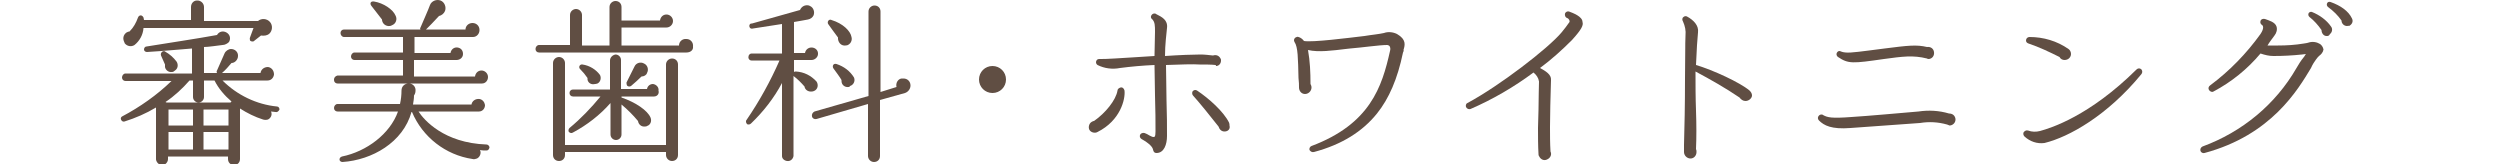
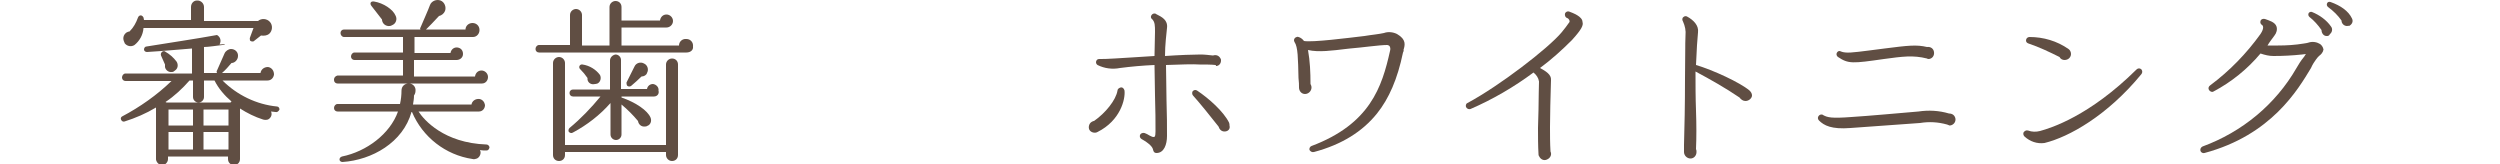
<svg xmlns="http://www.w3.org/2000/svg" version="1.1" id="レイヤー_1" x="0px" y="0px" viewBox="0 0 500 32.9" style="enable-background:new 0 0 500 32.9;" xml:space="preserve">
  <style type="text/css">
	.st0{fill:#604E43;}
	.st1{fill:none;}
</style>
  <title>med_ttl</title>
  <g id="レイヤー_2">
    <g id="contents">
-       <path class="st0" d="M55.1,22.4c-0.3,0-0.6-0.1-0.9-0.1c0.3,0.6,0,1.3-0.6,1.6c-0.3,0.1-0.7,0.1-1,0c-1.6-0.5-3.2-1.3-4.6-2.2    v10.1c0,0.7-0.5,1.2-1.2,1.2s-1.2-0.5-1.2-1.2v-0.5h-12v0.5c0,0.6-0.5,1.2-1.1,1.2c0,0,0,0-0.1,0c-0.6,0-1.1-0.5-1.2-1.1    c0,0,0,0,0-0.1V21.5c-2,1.2-4.1,2.1-6.3,2.8c-0.3,0.1-0.6-0.1-0.7-0.4c-0.1-0.2,0-0.5,0.2-0.6c3.6-1.9,7-4.3,9.9-7.1h-9.2    c-0.4,0-0.7-0.3-0.7-0.7c0,0,0,0,0,0c0-0.4,0.3-0.8,0.7-0.8h13.3v-5c-2.6,0.2-5.7,0.5-9,0.7c-0.3,0-0.6-0.2-0.6-0.5    c0-0.3,0.2-0.6,0.5-0.6C33.6,8.6,39.6,7.7,43.4,7c0.4-0.7,1.2-0.9,1.9-0.5c0.7,0.4,0.9,1.2,0.5,1.9l0,0C45.5,8.7,45,9,44.5,9    c-0.9,0.1-2.8,0.4-3.7,0.4v5.2h2.6c-0.1-0.2-0.1-0.4,0-0.5l1.5-3.4c0.2-0.5,0.8-0.9,1.3-0.9c0.8,0,1.4,0.6,1.4,1.3c0,0,0,0,0,0.1    c0,0.7-0.6,1.4-1.3,1.4c-0.6,0.7-1.2,1.4-1.9,2h7.7c0.1-0.7,0.7-1.2,1.5-1.2c0.7,0.1,1.2,0.7,1.2,1.5c-0.1,0.7-0.6,1.2-1.3,1.2h-9    c2.9,2.9,6.8,4.8,10.9,5.2c0.3,0,0.5,0.3,0.5,0.6c0,0,0,0,0,0C55.7,22.3,55.4,22.5,55.1,22.4z M52.2,7.1l-1.4,1.1    c-0.2,0.2-0.6,0.1-0.8-0.1C50,7.9,49.9,7.7,50,7.5l0.7-1.9h-22C28.6,7,27.9,8.2,26.9,9c-0.6,0.4-1.5,0.3-2-0.4c0,0,0,0,0-0.1    c-0.4-0.7-0.3-1.5,0.4-2c0.2-0.1,0.4-0.2,0.6-0.2c0.8-0.8,1.3-1.7,1.7-2.8c0.1-0.3,0.4-0.5,0.7-0.4c0.2,0.1,0.3,0.2,0.4,0.4    c0,0.2,0.1,0.3,0.1,0.5h9.4V1.4c0-0.7,0.5-1.3,1.2-1.3c0,0,0.1,0,0.1,0c0.7,0,1.3,0.6,1.3,1.3v2.8h10.8c0.7-0.6,1.8-0.5,2.4,0.2    s0.5,1.8-0.2,2.4C53.4,7.1,52.8,7.2,52.2,7.1L52.2,7.1z M34.4,14.4c-0.7,0.1-1.3-0.4-1.4-1c0-0.2,0-0.3,0-0.5    c-0.3-0.6-0.5-1.2-0.8-1.8c-0.1-0.3,0-0.6,0.3-0.8c0.2-0.1,0.4-0.1,0.5,0c0.9,0.5,1.7,1.2,2.3,2c0.4,0.6,0.3,1.4-0.3,1.8    C34.8,14.3,34.6,14.4,34.4,14.4L34.4,14.4z M46.1,20.5l0.2-0.2c-1.4-1.2-2.6-2.6-3.4-4.2h-2.1v3.3c0,0.6-0.5,1.1-1.1,1.1    c-0.6,0-1.1-0.5-1.1-1.1v-3.3h-0.7c-1.4,1.6-3,3.1-4.8,4.3l0.2,0.1H46.1z M33.7,25.1h4.9v-3.2h-4.9V25.1z M33.7,29.9h4.9v-3.5    h-4.9V29.9z M40.7,25.1h5v-3.2h-5V25.1z M40.7,29.9h5v-3.5h-5V29.9z" />
+       <path class="st0" d="M55.1,22.4c-0.3,0-0.6-0.1-0.9-0.1c0.3,0.6,0,1.3-0.6,1.6c-0.3,0.1-0.7,0.1-1,0c-1.6-0.5-3.2-1.3-4.6-2.2    v10.1c0,0.7-0.5,1.2-1.2,1.2s-1.2-0.5-1.2-1.2v-0.5h-12v0.5c0,0.6-0.5,1.2-1.1,1.2c0,0,0,0-0.1,0c-0.6,0-1.1-0.5-1.2-1.1    c0,0,0,0,0-0.1V21.5c-2,1.2-4.1,2.1-6.3,2.8c-0.3,0.1-0.6-0.1-0.7-0.4c-0.1-0.2,0-0.5,0.2-0.6c3.6-1.9,7-4.3,9.9-7.1h-9.2    c-0.4,0-0.7-0.3-0.7-0.7c0,0,0,0,0,0c0-0.4,0.3-0.8,0.7-0.8h13.3v-5c-2.6,0.2-5.7,0.5-9,0.7c-0.3,0-0.6-0.2-0.6-0.5    c0-0.3,0.2-0.6,0.5-0.6C33.6,8.6,39.6,7.7,43.4,7c0.7,0.4,0.9,1.2,0.5,1.9l0,0C45.5,8.7,45,9,44.5,9    c-0.9,0.1-2.8,0.4-3.7,0.4v5.2h2.6c-0.1-0.2-0.1-0.4,0-0.5l1.5-3.4c0.2-0.5,0.8-0.9,1.3-0.9c0.8,0,1.4,0.6,1.4,1.3c0,0,0,0,0,0.1    c0,0.7-0.6,1.4-1.3,1.4c-0.6,0.7-1.2,1.4-1.9,2h7.7c0.1-0.7,0.7-1.2,1.5-1.2c0.7,0.1,1.2,0.7,1.2,1.5c-0.1,0.7-0.6,1.2-1.3,1.2h-9    c2.9,2.9,6.8,4.8,10.9,5.2c0.3,0,0.5,0.3,0.5,0.6c0,0,0,0,0,0C55.7,22.3,55.4,22.5,55.1,22.4z M52.2,7.1l-1.4,1.1    c-0.2,0.2-0.6,0.1-0.8-0.1C50,7.9,49.9,7.7,50,7.5l0.7-1.9h-22C28.6,7,27.9,8.2,26.9,9c-0.6,0.4-1.5,0.3-2-0.4c0,0,0,0,0-0.1    c-0.4-0.7-0.3-1.5,0.4-2c0.2-0.1,0.4-0.2,0.6-0.2c0.8-0.8,1.3-1.7,1.7-2.8c0.1-0.3,0.4-0.5,0.7-0.4c0.2,0.1,0.3,0.2,0.4,0.4    c0,0.2,0.1,0.3,0.1,0.5h9.4V1.4c0-0.7,0.5-1.3,1.2-1.3c0,0,0.1,0,0.1,0c0.7,0,1.3,0.6,1.3,1.3v2.8h10.8c0.7-0.6,1.8-0.5,2.4,0.2    s0.5,1.8-0.2,2.4C53.4,7.1,52.8,7.2,52.2,7.1L52.2,7.1z M34.4,14.4c-0.7,0.1-1.3-0.4-1.4-1c0-0.2,0-0.3,0-0.5    c-0.3-0.6-0.5-1.2-0.8-1.8c-0.1-0.3,0-0.6,0.3-0.8c0.2-0.1,0.4-0.1,0.5,0c0.9,0.5,1.7,1.2,2.3,2c0.4,0.6,0.3,1.4-0.3,1.8    C34.8,14.3,34.6,14.4,34.4,14.4L34.4,14.4z M46.1,20.5l0.2-0.2c-1.4-1.2-2.6-2.6-3.4-4.2h-2.1v3.3c0,0.6-0.5,1.1-1.1,1.1    c-0.6,0-1.1-0.5-1.1-1.1v-3.3h-0.7c-1.4,1.6-3,3.1-4.8,4.3l0.2,0.1H46.1z M33.7,25.1h4.9v-3.2h-4.9V25.1z M33.7,29.9h4.9v-3.5    h-4.9V29.9z M40.7,25.1h5v-3.2h-5V25.1z M40.7,29.9h5v-3.5h-5V29.9z" />
      <path class="st0" d="M97.3,30.1c-0.4,0-0.9,0-1.3-0.1c0.3,0.6,0,1.4-0.6,1.7c-0.3,0.1-0.6,0.2-0.9,0.1c-5.4-0.8-10-4.4-12.1-9.4    h-0.1c-1.7,6.1-7.9,9.6-13.8,10c-0.3,0-0.6-0.2-0.6-0.5c0-0.3,0.2-0.5,0.5-0.6c4.9-1,9.6-4.5,11.2-9H67.5c-0.4,0-0.7-0.3-0.7-0.7    c0,0,0,0,0,0c0-0.4,0.3-0.8,0.7-0.8H80c0.2-0.9,0.3-1.8,0.3-2.7c0-0.8,0.6-1.4,1.4-1.4H67.5c-0.4,0-0.7-0.3-0.7-0.7c0,0,0,0,0-0.1    c0-0.4,0.3-0.7,0.7-0.8c0,0,0,0,0,0h13.1V12h-9.7c-0.4,0-0.7-0.3-0.7-0.7c0,0,0,0,0,0c0-0.4,0.3-0.8,0.7-0.8c0,0,0,0,0,0h9.7V7.4    H68.8c-0.4,0-0.7-0.4-0.7-0.8c0,0,0,0,0,0c0-0.4,0.3-0.7,0.7-0.7c0,0,0,0,0,0h15.3c-0.1-0.1-0.1-0.3,0-0.4C84.6,4.3,85.6,2.1,86,1    c0.3-0.8,1.3-1.2,2.1-0.9s1.2,1.3,0.9,2.1c-0.2,0.5-0.7,0.9-1.2,1c-0.9,1-2.1,2.2-2.6,2.7h7.9c0-0.7,0.6-1.3,1.4-1.3    c0.8,0,1.4,0.6,1.4,1.4c0,0.8-0.6,1.4-1.3,1.4c0,0-0.1,0-0.1,0H82.9v3.2h7.2c0.1-0.7,0.7-1.2,1.4-1.1c0.7,0.1,1.1,0.6,1.1,1.3    c0,0.7-0.6,1.2-1.3,1.2c0,0,0,0,0,0h-8.5v3.3H95c0.1-0.7,0.6-1.2,1.3-1.2c0.7,0,1.3,0.6,1.3,1.3c0,0,0,0,0,0    c0,0.7-0.5,1.3-1.2,1.3c0,0,0,0,0,0H81.8c0.8,0,1.4,0.7,1.3,1.5c0,0.3-0.1,0.6-0.3,0.9c0,0.6-0.1,1.2-0.2,1.8h11.7    c0.1-0.7,0.8-1.2,1.6-1.1c0.6,0.1,1,0.6,1.1,1.2c0,0.7-0.5,1.3-1.2,1.3c0,0-0.1,0-0.1,0h-12c1.1,1.7,5.1,6.3,13.6,6.6    c0.3,0,0.6,0.3,0.6,0.6C97.8,29.9,97.6,30.1,97.3,30.1L97.3,30.1z M78,5.2c-0.8,0.1-1.5-0.4-1.6-1.2c0,0,0,0,0-0.1    c-0.4-0.5-1.7-2.2-2.1-2.7s-0.2-1,0.5-0.9c1.9,0.3,3.8,1.6,4.3,2.8c0.4,0.7,0.1,1.6-0.6,1.9C78.3,5.1,78.1,5.2,78,5.2z" />
      <path class="st0" d="M137.3,10.5h-29.5c-0.4,0-0.7-0.3-0.7-0.7c0,0,0,0,0,0c0-0.4,0.3-0.8,0.7-0.8c0,0,0,0,0,0h6.2V3    c0-0.7,0.6-1.2,1.2-1.2c0.7,0,1.2,0.6,1.2,1.2v6.1h5.5V1.4c0-0.7,0.6-1.2,1.2-1.2c0,0,0,0,0,0c0.7,0,1.2,0.5,1.2,1.2c0,0,0,0,0,0    v2.7h7.7c0.1-0.7,0.6-1.2,1.3-1.2c0.7,0,1.3,0.6,1.3,1.3c0,0.7-0.6,1.3-1.3,1.3h-9v3.6h11.5c0-0.8,0.7-1.4,1.5-1.3    c0.8,0,1.4,0.7,1.3,1.5C138.7,10,138.1,10.5,137.3,10.5L137.3,10.5z M135.6,31c0,0.7-0.5,1.2-1.2,1.2c0,0,0,0,0,0    c-0.7,0-1.2-0.6-1.2-1.2v-0.6H113V31c0,0.7-0.5,1.2-1.2,1.2c0,0,0,0,0,0c-0.7,0-1.2-0.5-1.2-1.2V12.6c0-0.7,0.6-1.2,1.2-1.2    c0.7,0,1.2,0.6,1.2,1.2c0,0,0,0,0,0V29h20.2V12.9c0-0.7,0.6-1.2,1.2-1.2c0,0,0,0,0,0c0.7,0,1.2,0.5,1.2,1.2c0,0,0,0,0,0L135.6,31z     M130.8,19.3h-6.5v0.2c2.9,1,5.2,2.6,5.8,4c0.3,0.7,0,1.5-0.7,1.7c-0.1,0.1-0.3,0.1-0.4,0.1c-0.7,0.1-1.3-0.4-1.4-1.1    c-1-1.2-2.1-2.3-3.3-3.3v6c0,0.6-0.5,1.1-1.1,1.1c-0.6,0-1.1-0.5-1.1-1.1v-6.3c-2.1,2.4-4.7,4.4-7.5,5.9c-0.3,0.2-0.6,0.1-0.8-0.1    s-0.1-0.6,0.1-0.8c2.3-1.9,4.3-4,6.2-6.3h-5.5c-0.4,0-0.7-0.3-0.7-0.7c0-0.4,0.3-0.7,0.7-0.7h7.4v-5.8c0-0.6,0.5-1.1,1.1-1.2    c0,0,0,0,0,0c0.6,0,1.1,0.5,1.1,1.1c0,0,0,0,0,0v5.8h5.2c0.1-0.6,0.6-1,1.2-1c0.7,0.1,1.2,0.7,1.1,1.3    C131.9,18.8,131.4,19.3,130.8,19.3L130.8,19.3z M119,16.8c-0.7,0.2-1.4-0.2-1.5-0.9c0-0.1,0-0.2,0-0.3c-0.4-0.6-0.9-1.2-1.4-1.7    c-0.5-0.4-0.2-1.1,0.4-1c1.4,0.2,2.7,1,3.5,2.1c0.3,0.6,0.1,1.4-0.5,1.7C119.2,16.8,119.1,16.8,119,16.8z M128.3,15.3    c-0.5,0.5-1.6,1.5-2.1,1.9c-0.3,0.2-0.6,0.1-0.8-0.1c-0.1-0.2-0.1-0.4-0.1-0.6l1.6-3.2c0.3-0.7,1.2-1,1.9-0.6    c0.7,0.3,1,1.2,0.6,1.9C129.3,15,128.8,15.3,128.3,15.3L128.3,15.3z" />
-       <path class="st0" d="M162.3,12h-3.5v2.4c0.1-0.1,0.3-0.1,0.4-0.1c1.6,0.1,3,0.8,4.1,2c0.4,0.6,0.3,1.4-0.3,1.8    c-0.2,0.1-0.4,0.2-0.6,0.2c-0.7,0.1-1.4-0.3-1.5-1c-0.7-0.8-1.4-1.5-2.2-2.1v16c-0.1,0.6-0.6,1.1-1.3,1c-0.6-0.1-1-0.5-1-1V16.6    c-1.6,3-3.7,5.7-6.2,8.1c-0.2,0.2-0.6,0.3-0.8,0.1c-0.2-0.2-0.3-0.6-0.1-0.8c2.6-3.8,4.8-7.8,6.6-11.9h-5.6    c-0.4,0-0.7-0.4-0.6-0.8c0-0.3,0.3-0.6,0.6-0.6h6.1V4.8C155,5,152,5.5,150.6,5.7c-0.3,0.1-0.6,0-0.7-0.3c-0.1-0.3,0-0.6,0.3-0.7    c0.1,0,0.1,0,0.2,0c4.3-1.2,7.8-2.2,9.6-2.7c0.3-0.7,1-1.1,1.8-0.9c0.1,0,0.1,0.1,0.2,0.1c0.7,0.3,1,1.2,0.7,1.9c0,0,0,0,0,0    c-0.2,0.4-0.6,0.7-1.1,0.8c-0.7,0.1-2,0.4-2.8,0.5v6.2h2.2c0.1-0.6,0.6-1.1,1.3-1.1c0.7,0,1.3,0.5,1.3,1.2c0,0,0,0,0,0.1    C163.6,11.4,163,12,162.3,12C162.3,12,162.3,12,162.3,12z M181,18.6l-5,1.4v11.2c0,0.7-0.5,1.2-1.2,1.2c0,0,0,0,0,0    c-0.7,0-1.2-0.6-1.2-1.2V20.8l-10.3,3c-0.4,0.1-0.8-0.1-0.9-0.5c-0.1-0.4,0.1-0.8,0.5-1l10.8-3.1V2.3c0-0.7,0.6-1.2,1.2-1.2    c0,0,0,0,0,0c0.7,0,1.2,0.5,1.2,1.2c0,0,0,0,0,0v16.1l3.2-1c-0.2-0.8,0.3-1.6,1-1.7c0.1,0,0.2,0,0.4,0c0.8,0,1.4,0.6,1.4,1.4    c0,0,0,0,0,0C182.1,17.8,181.6,18.4,181,18.6z M169.1,9.1c-0.8,0.1-1.4-0.5-1.5-1.3c0-0.1,0-0.2,0-0.3c-0.4-0.5-1.6-2.2-1.9-2.6    c-0.2-0.2-0.2-0.6,0-0.8c0.2-0.2,0.4-0.2,0.6-0.1c2.3,0.7,3.8,2.2,4,3.4c0.2,0.7-0.2,1.5-1,1.7C169.3,9,169.2,9.1,169.1,9.1    L169.1,9.1z M169.7,17.4c-0.7,0.1-1.4-0.4-1.4-1.2c0-0.1,0-0.2,0-0.2c-0.2-0.4-1.3-1.9-1.6-2.3s-0.1-1.1,0.6-0.9    c1.5,0.5,2.7,1.4,3.5,2.7c0.3,0.7-0.1,1.5-0.8,1.7C169.9,17.4,169.8,17.4,169.7,17.4L169.7,17.4z" />
-       <path class="st0" d="M198.5,18.6c-1.5,0-2.7-1.2-2.7-2.7s1.2-2.7,2.7-2.7c1.5,0,2.7,1.2,2.7,2.7C201.2,17.4,200,18.6,198.5,18.6    C198.5,18.6,198.5,18.6,198.5,18.6z" />
      <path class="st0" d="M219.5,26.4c-0.5,0.3-1.3,0.1-1.6-0.4s-0.1-1.3,0.4-1.6c0.2-0.1,0.3-0.2,0.5-0.2c2.3-1.6,4.4-4.2,4.7-6.1    c0-0.3,0.3-0.5,0.6-0.6c0.4-0.1,0.7,0.2,0.8,0.6c0,0,0,0,0,0C225.1,19.8,224.1,24.1,219.5,26.4z M243.1,13    c-0.7-0.1-2.3-0.1-3.2-0.1c-1.2-0.1-3.9,0-6.7,0.1c0,2.1,0.1,4.6,0.1,7c0.1,2.8,0.1,5.4,0.1,7.2c0,1.7-0.6,3.4-2.1,3.4    c-0.4,0-0.6-0.2-0.7-0.7s-0.7-1.2-2.3-2.1c-0.3-0.2-0.4-0.5-0.3-0.8c0.1-0.3,0.5-0.5,0.9-0.4c0.3,0.1,0.7,0.3,1,0.5    c0.4,0.2,0.6,0.3,0.8,0.3s0.4,0,0.4-1.1c0-1.8,0-4.4-0.1-7.2c0-2.1-0.1-4.2-0.1-6.1c-2.3,0.1-4.6,0.3-6.9,0.6    c-1.5,0.3-3.1,0.1-4.5-0.6c-0.3-0.2-0.4-0.6-0.2-0.9c0.1-0.2,0.3-0.3,0.6-0.3c0.8,0,1.4,0,3-0.1c2.1-0.1,6.1-0.4,8-0.5    c0-1.6,0.1-3.2,0.1-4.8c0-1.3,0-2-0.6-2.6c-0.3-0.2-0.3-0.6,0-0.9c0,0,0,0,0,0c0.2-0.2,0.6-0.3,0.8-0.1c1.2,0.6,2.4,1.2,2.2,2.8    c-0.1,1.1-0.4,3.3-0.4,5.6c2.9-0.2,5.7-0.3,7.1-0.3c0.8,0,1.6,0.1,2.5,0.2c0.6-0.2,1.2,0,1.5,0.6c0.1,0.1,0.1,0.3,0.1,0.4    c0,0.6-0.4,1.1-1,1.1C243.2,13,243.1,13,243.1,13z M244.9,26.3c-0.6,0-1-0.4-1.2-1c-1.4-1.8-4-5-5.1-6.2c-0.2-0.2-0.2-0.6-0.1-0.8    c0.2-0.3,0.6-0.4,0.9-0.2c0,0,0,0,0,0c2.4,1.6,5.3,4.2,6.4,6.4c0.1,0.2,0.1,0.4,0.1,0.6C246.1,25.8,245.6,26.3,244.9,26.3    L244.9,26.3z" />
      <path class="st0" d="M280.6,10.5c-1.1,5.3-2.8,9.2-5.2,12.2c-2.9,3.6-7,6.2-12.6,7.7c-0.4,0.1-0.7-0.1-0.9-0.4c0,0,0,0,0,0    c-0.1-0.3,0.1-0.7,0.4-0.8c11.7-4.4,14.1-11.8,15.7-19c0.1-0.3,0.1-0.7-0.1-1c-0.1-0.1-0.3-0.2-0.5-0.2c-1.5,0-4.9,0.5-7.4,0.7    l-0.9,0.1c-2.5,0.3-5.4,0.7-7.5,0.2c0.4,2.2,0.5,4.5,0.5,6.8c0.1,0.2,0.2,0.4,0.2,0.7c0,0.7-0.6,1.3-1.3,1.3    c-0.7,0-1.2-0.6-1.2-1.3c0,0,0-0.1,0-0.1c0-0.4,0-1-0.1-1.8c-0.1-3.9-0.1-6.2-0.8-7.2c-0.2-0.3-0.1-0.7,0.2-0.9    c0.2-0.1,0.4-0.2,0.6-0.1c0.4,0.1,0.8,0.4,1.1,0.8c1.7,0.3,8.7-0.6,12.1-1c0.5-0.1,1.4-0.2,2.1-0.3s1.4-0.2,1.8-0.3    c0.8-0.3,1.8-0.2,2.6,0.2c1.9,1.1,1.6,2.2,1.3,3.2C280.8,10.1,280.7,10.3,280.6,10.5z" />
      <path class="st0" d="M314.4,8c-2,2-4.1,3.9-6.4,5.6c1.1,0.6,2.3,1.3,2.2,2.4c-0.1,2.4-0.2,8-0.2,9.4c0,1.6,0,3.3,0.1,4.9    c0.3,0.6,0,1.3-0.7,1.6c-0.6,0.3-1.3,0-1.6-0.7c-0.1-0.1-0.1-0.3-0.1-0.4c-0.1-1.7-0.1-3.5-0.1-5.2l0.1-3.6c0-2.3,0.1-5.1,0.1-5.7    c-0.1-0.7-0.5-1.3-1.1-1.8c-3.9,2.9-8.2,5.4-12.6,7.3c-0.3,0.1-0.7,0-0.9-0.4c0,0,0,0,0,0c-0.1-0.3,0-0.7,0.3-0.8    c6.5-3.5,16.1-10.9,18.8-14.1c0.6-0.7,1.1-1.4,1.6-2.1c0.1-0.2-0.1-0.7-0.5-0.8c-0.3-0.1-0.5-0.5-0.4-0.9c0,0,0,0,0,0    c0.1-0.3,0.5-0.5,0.8-0.4c0,0,0,0,0,0c0.8,0.3,2.7,1,2.7,2.1C316.7,5,316.4,5.8,314.4,8z" />
      <path class="st0" d="M349.1,20.2c-0.5,0-0.9-0.3-1.2-0.7c-2.8-1.9-5.8-3.6-8.8-5.2c0,2.6,0,5.2,0.1,7.8c0.1,2.9,0.1,5.4,0,7.7    c0.1,0.2,0.1,0.4,0.1,0.6c0,0.7-0.5,1.3-1.2,1.3c0,0,0,0,0,0c-0.7,0-1.3-0.6-1.3-1.3c0,0,0,0,0,0c0-0.5,0-1.1,0-1.4    c0.1-3.5,0.2-7.9,0.2-13.3c0.1-7.4,0-5.7,0.1-8.6c0.1-1-0.1-1.9-0.5-2.8c-0.2-0.3-0.2-0.7,0.1-0.9c0.2-0.2,0.5-0.2,0.7-0.1    c1.3,0.7,2.4,1.8,2.2,3.2c-0.1,0.8-0.3,3.8-0.4,6.5c3.4,1,8.8,3.5,10.7,5.1c0.3,0.3,0.5,0.6,0.5,1    C350.4,19.6,349.8,20.2,349.1,20.2C349.1,20.2,349.1,20.2,349.1,20.2z" />
      <path class="st0" d="M389.4,24.9c-1.8-0.5-3.6-0.6-5.4-0.3c-3.1,0.2-10.8,0.8-13.9,1c-3.8,0.3-5.3-0.5-6.3-1.5    c-0.3-0.3-0.3-0.7,0-1c0.2-0.2,0.6-0.3,0.8-0.1c0.9,0.5,1.7,0.7,5.7,0.4c3.2-0.2,9.9-0.8,13.4-1.1c2-0.3,4.1-0.2,6.1,0.4    c0.7,0,1.2,0.4,1.3,1.1c0,0,0,0.1,0,0.1c0,0.7-0.6,1.2-1.2,1.2C389.6,25,389.5,24.9,389.4,24.9z M385.4,11.7    c-2.8-0.7-4.9-0.4-8.6,0.1c-6.3,0.9-7.1,1-9.2-0.4c-0.3-0.2-0.4-0.6-0.2-0.9c0,0,0,0,0,0c0.2-0.3,0.5-0.4,0.8-0.2    c1,0.4,2.4,0.2,5.6-0.2c0.8-0.1,2.2-0.3,3.1-0.4c4.7-0.6,6.4-0.8,8.5-0.3c0.7-0.1,1.3,0.3,1.4,1c0.1,0.7-0.3,1.3-1,1.4    C385.7,11.8,385.5,11.8,385.4,11.7L385.4,11.7z" />
      <path class="st0" d="M408.9,28.6c-1.5,0.2-2.9-0.3-4-1.3c-0.2-0.2-0.3-0.5-0.2-0.8c0.2-0.3,0.5-0.5,0.9-0.4    c0.8,0.3,1.6,0.3,2.4,0.1c2.2-0.6,9.9-3,19.3-12.3c0.3-0.3,0.7-0.3,1,0c0.2,0.3,0.2,0.6,0,0.9C421.5,23.1,413.8,27.4,408.9,28.6z     M412.9,12c-0.4,0-0.8-0.2-1-0.6c-2-1-4.1-2-6.2-2.7c-0.3-0.1-0.5-0.3-0.5-0.6c0-0.4,0.3-0.7,0.7-0.7c2.8,0,5.5,0.8,7.8,2.4    c0.3,0.2,0.5,0.6,0.5,1C414.2,11.4,413.7,12,412.9,12C413,12,412.9,12,412.9,12L412.9,12z" />
      <path class="st0" d="M463.8,11.2c-0.2,0.2-0.4,0.4-0.6,0.7c-0.3,0.4-0.7,1-1,1.7c-2.6,4.3-7.9,13.4-21.3,17    c-0.3,0.1-0.7-0.1-0.8-0.4c-0.1-0.3,0-0.7,0.4-0.9c0,0,0,0,0,0c7.9-2.9,14.6-8.4,18.8-15.7c0.4-0.7,0.9-1.5,1.4-2.1    c0.2-0.2,0.3-0.5,0.5-0.7c-0.3,0-0.5,0.1-0.8,0.1c-1.9,0.2-3.8,0.3-5.7,0.3c-0.9,0-1.7-0.2-2.6-0.5c-2.6,3.1-5.8,5.7-9.4,7.6    c-0.3,0.2-0.7,0-0.9-0.3c-0.2-0.3-0.1-0.7,0.2-0.9c3.9-2.9,7.3-6.4,10.1-10.3c0.8-1.2,0.5-1.7,0.3-1.8c-0.3-0.2-0.4-0.5-0.3-0.8    c0.1-0.4,0.6-0.5,0.9-0.4c0.8,0.3,2,0.6,2.3,1.5c0.2,0.6,0,1.3-0.4,1.8c-0.5,0.7-1,1.3-1.4,2c0.7,0,1.4,0,2.1,0    c1.7,0,3.4-0.1,5.2-0.4l0.6-0.1c0.8-0.3,1.7-0.3,2.4,0.1c0.5,0.2,0.8,0.7,0.9,1.2C464.6,10.5,464.2,10.9,463.8,11.2z M465.3,7.2    c-0.6,0-1-0.6-1-1.2c-0.7-1-1.5-1.9-2.4-2.6c-0.2-0.2-0.3-0.4-0.2-0.7c0.1-0.3,0.5-0.4,0.7-0.3c1.5,0.6,2.9,1.6,3.8,2.9    c0.4,0.5,0.2,1.2-0.2,1.5C465.8,7.2,465.6,7.2,465.3,7.2L465.3,7.2z M469.4,5.2c-0.6,0-1.1-0.5-1.1-1.1c0,0,0,0,0,0    c-0.7-1-1.6-1.9-2.7-2.7c-0.2-0.2-0.3-0.4-0.2-0.7c0.1-0.3,0.4-0.4,0.7-0.3c0,0,0,0,0,0c2,0.7,3.6,1.8,4.3,3.3    c0.3,0.6,0,1.2-0.6,1.5C469.8,5.1,469.6,5.2,469.4,5.2L469.4,5.2z" />
    </g>
    <g id="header">
      <rect x="-100" y="0.4" class="st1" width="700" height="32" />
    </g>
  </g>
</svg>